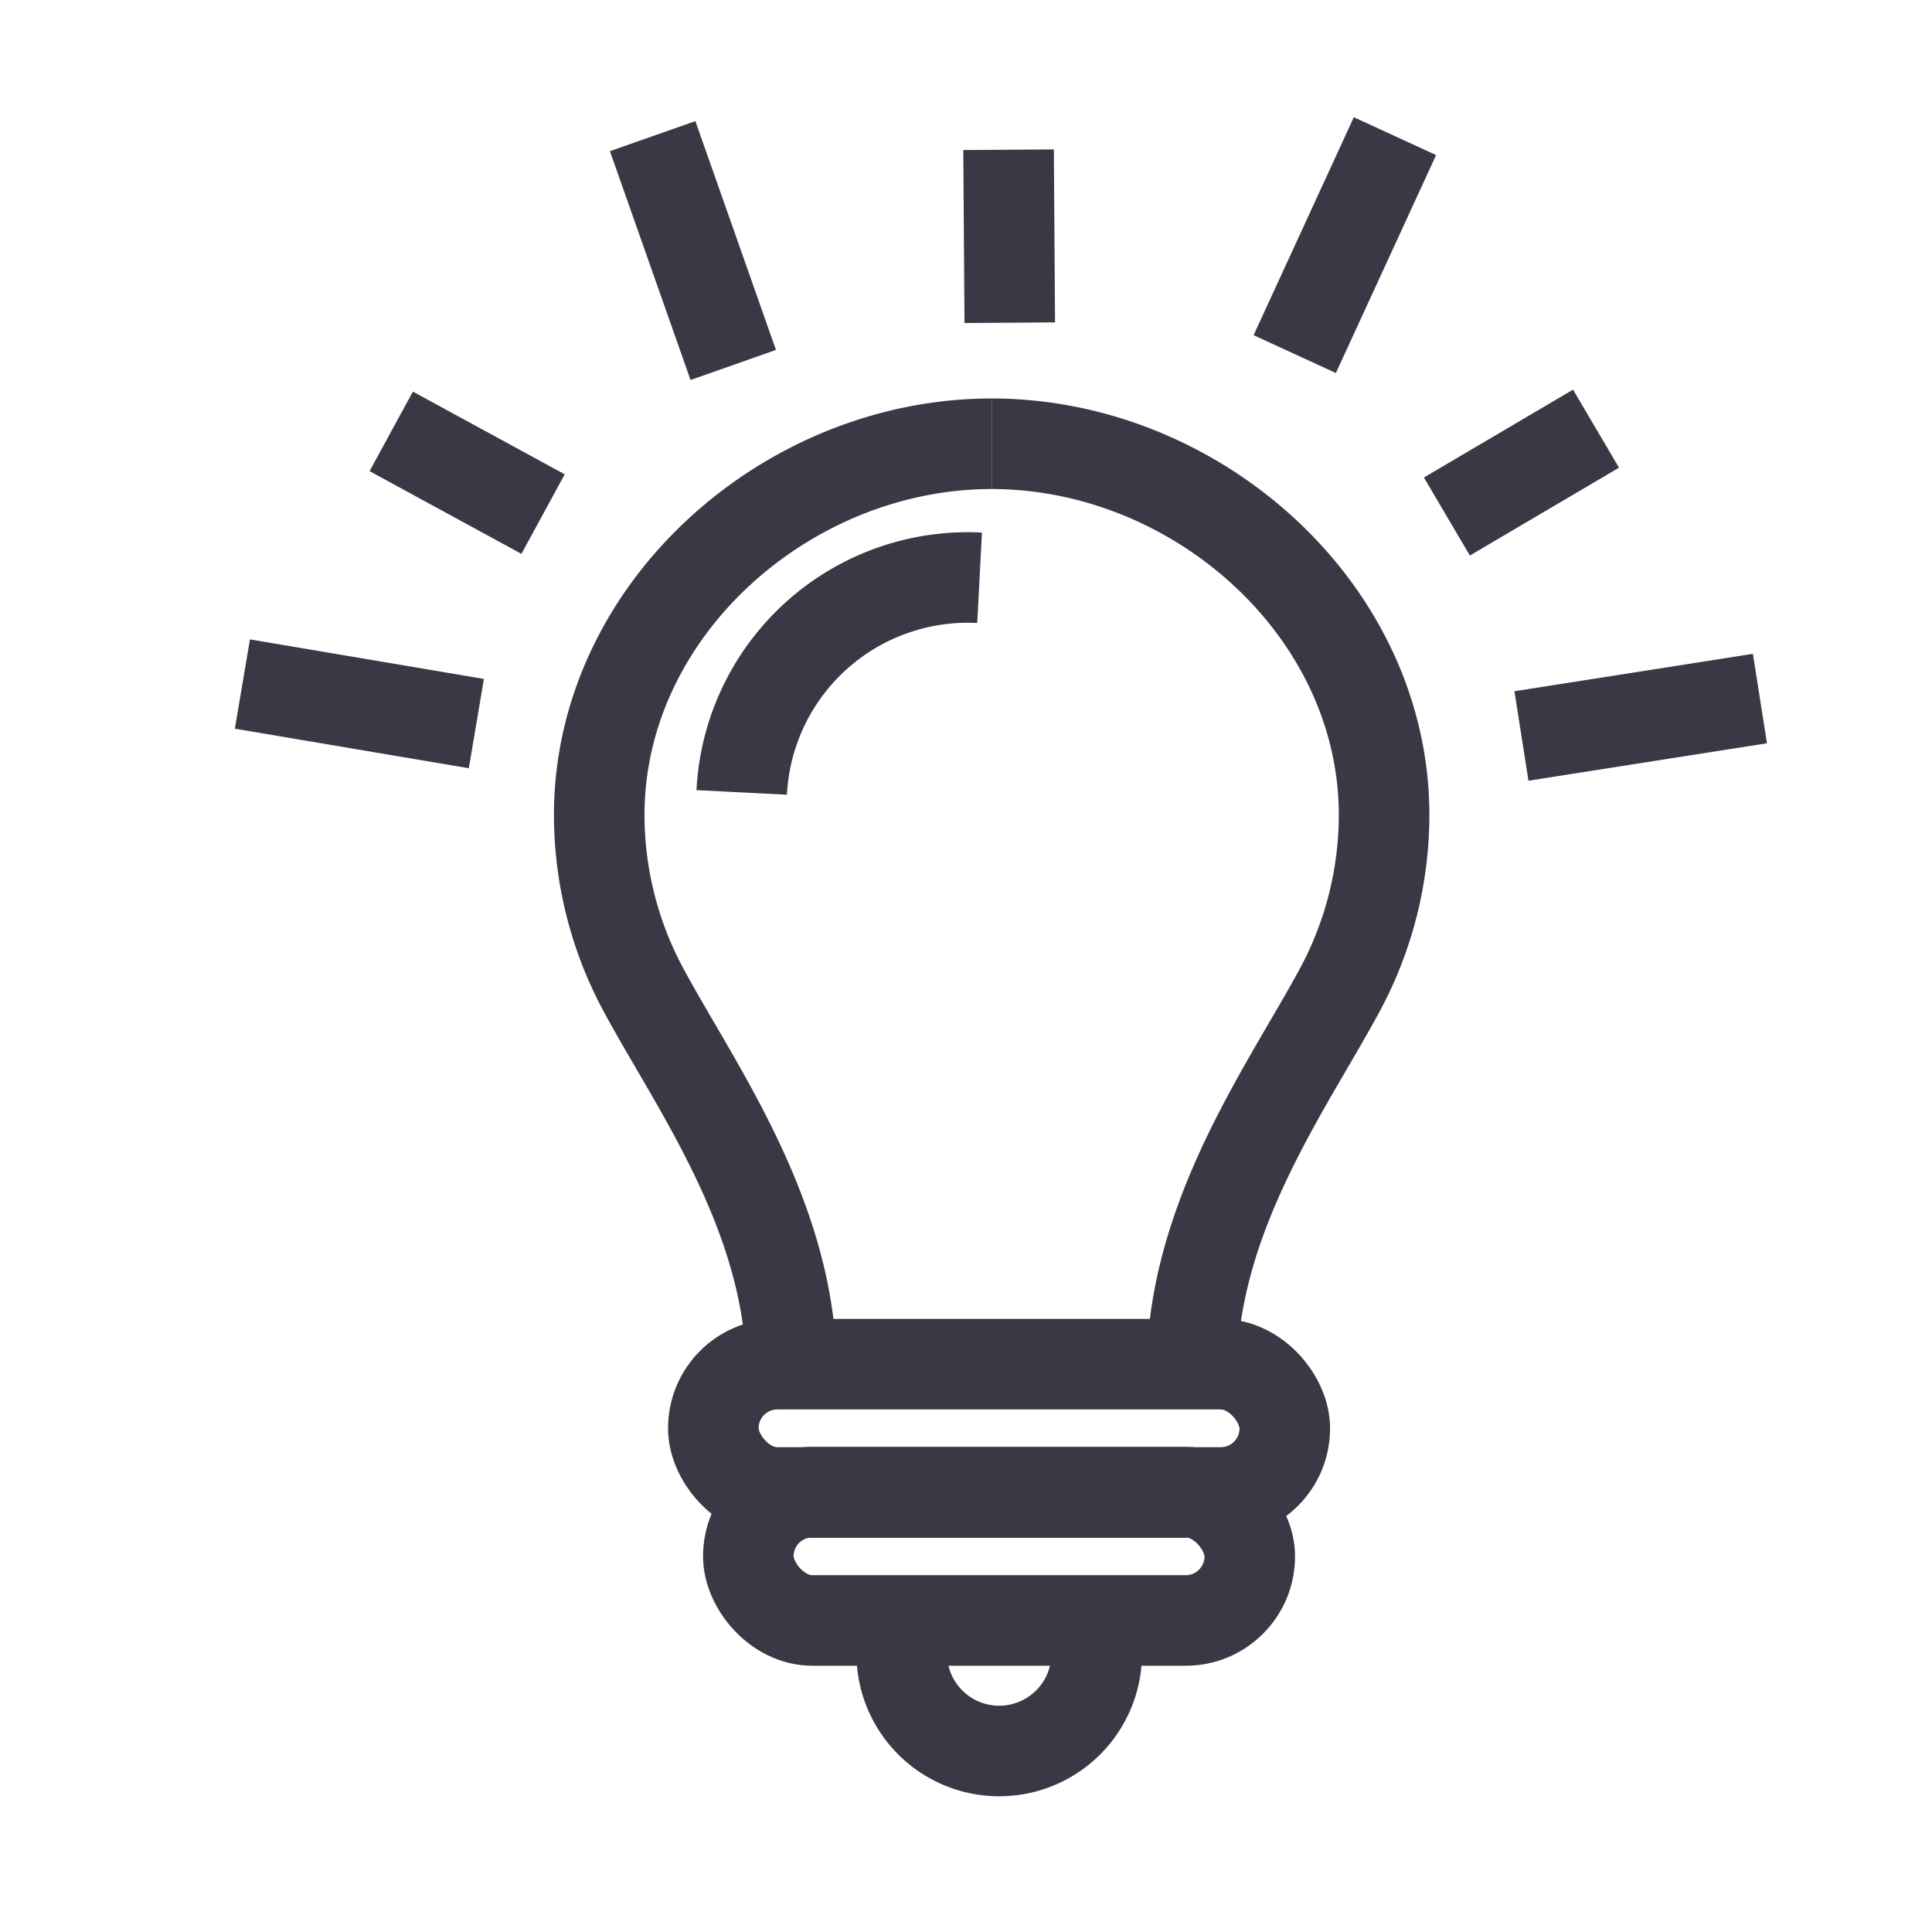
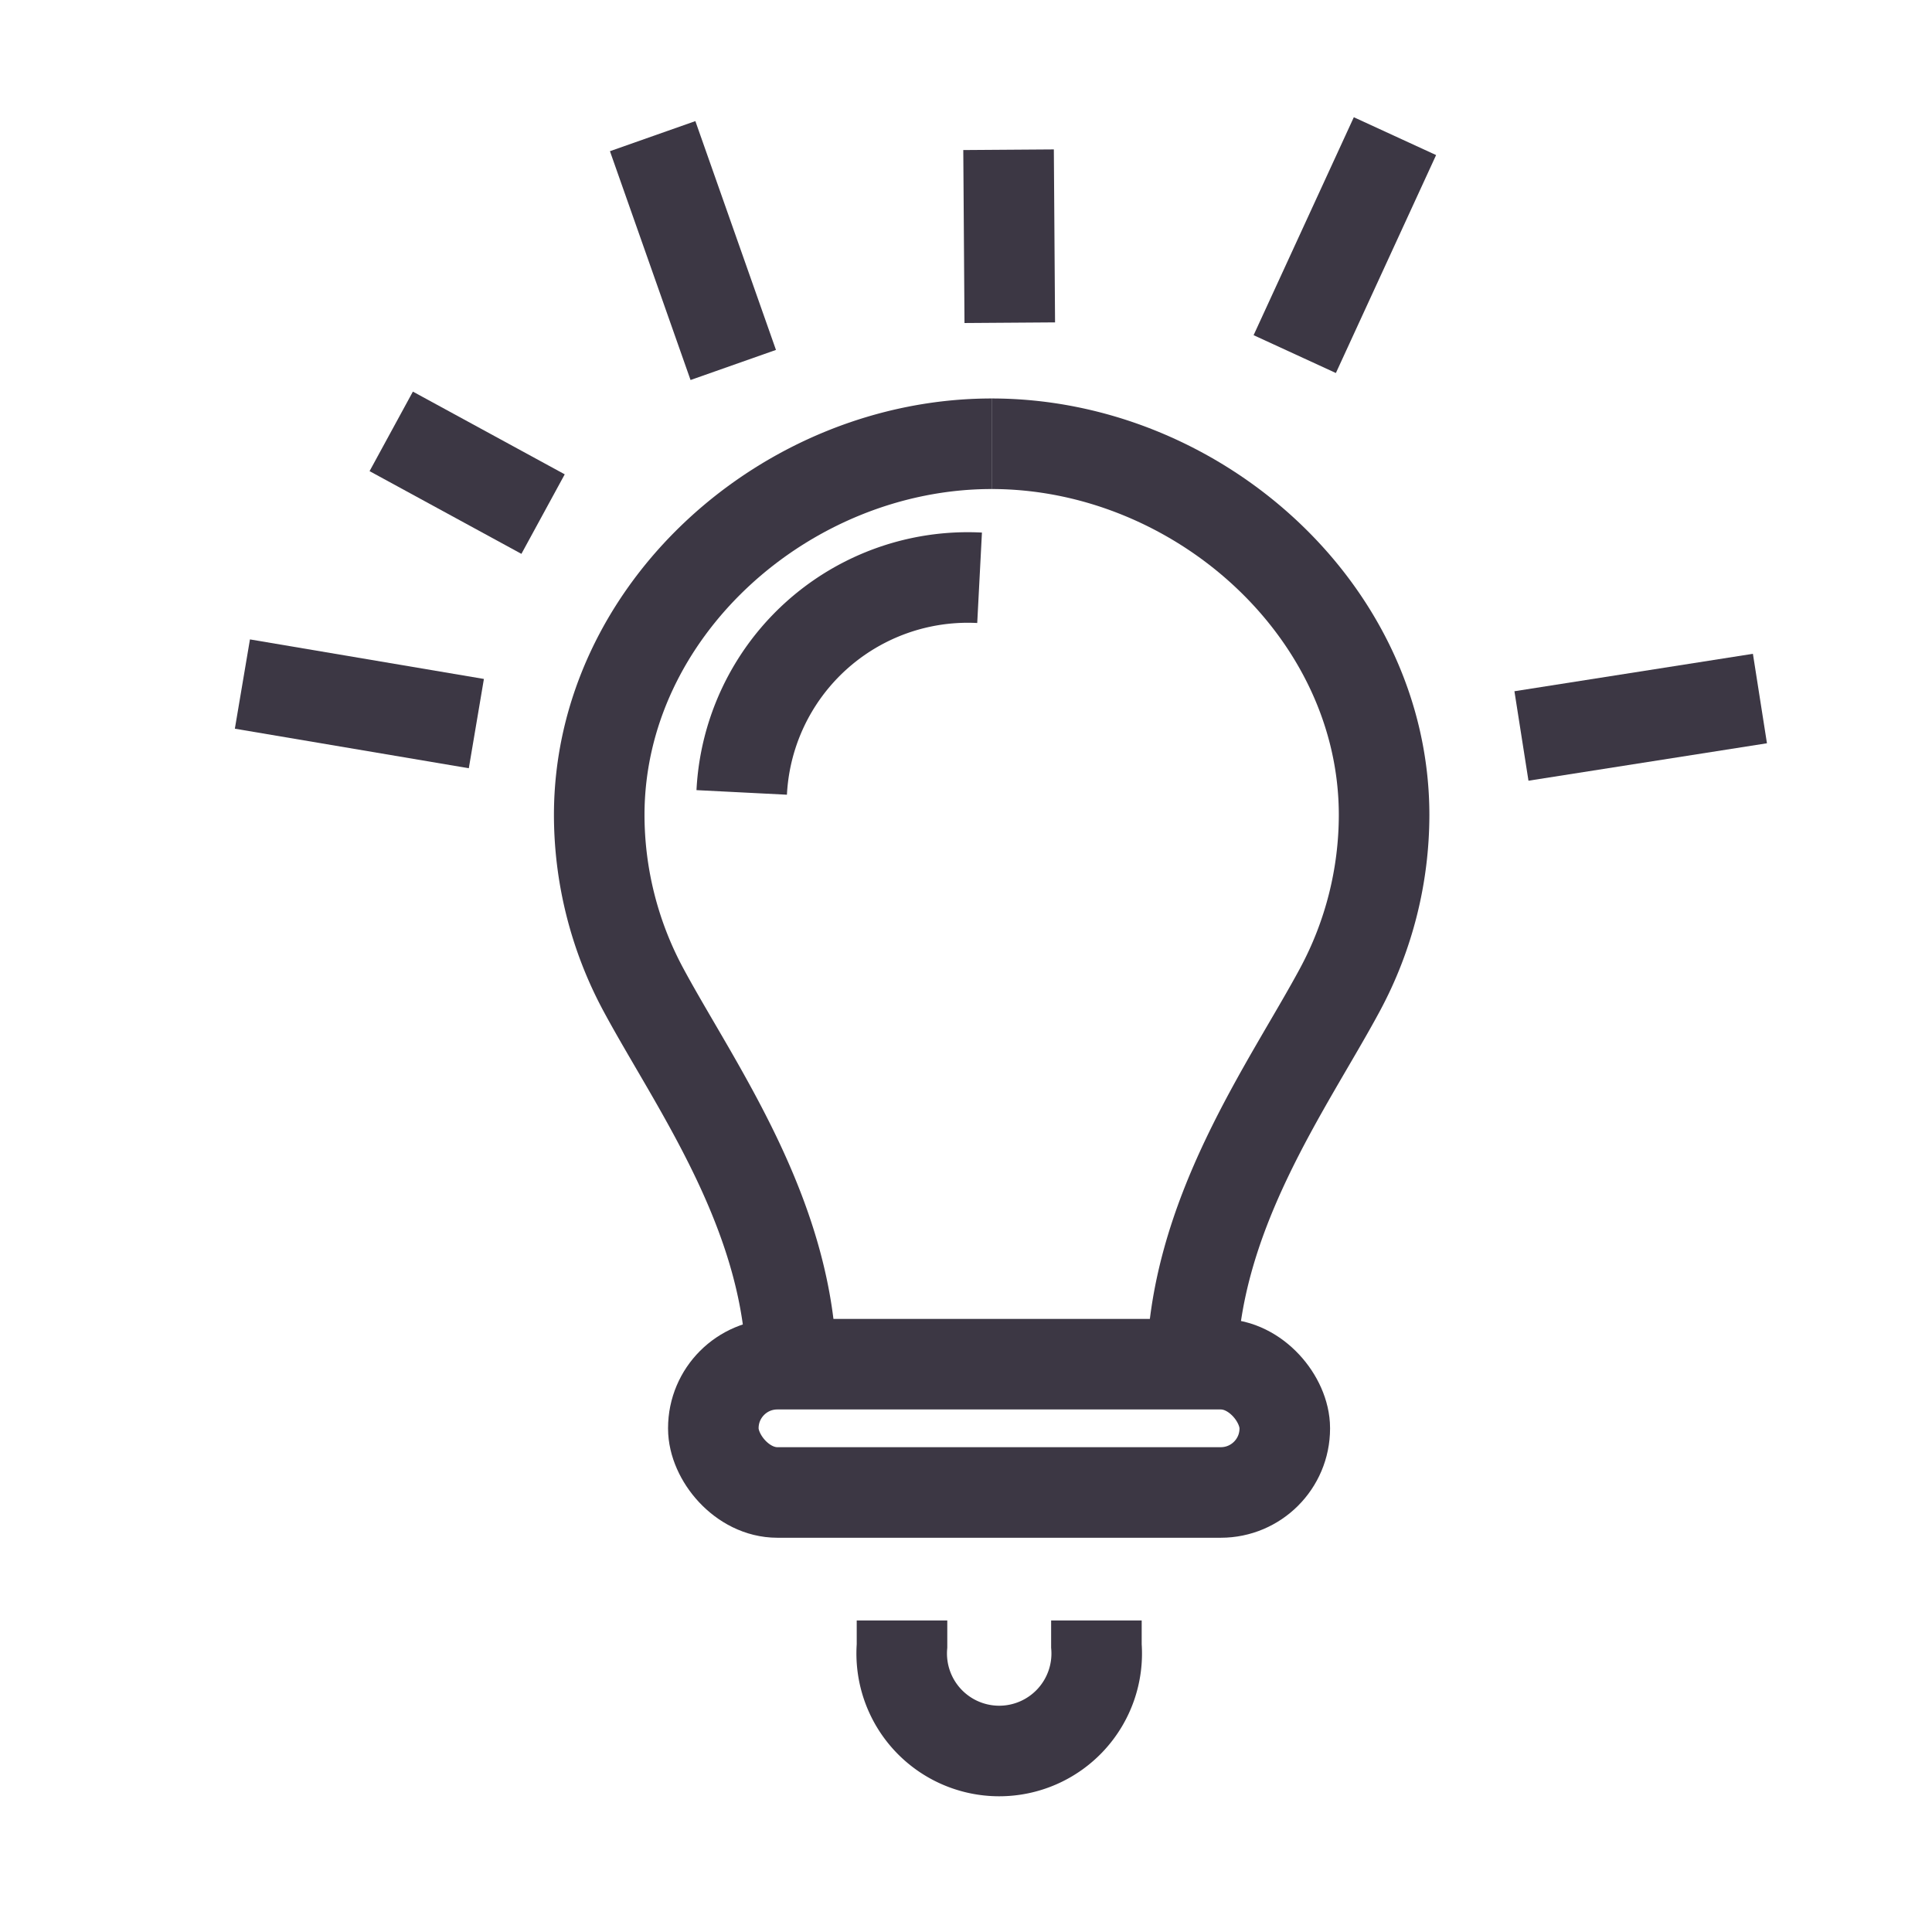
<svg xmlns="http://www.w3.org/2000/svg" width="800px" height="800px" viewBox="0 0 64 64" stroke-width="3" stroke="#3C3744" fill="none">
  <line x1="50.4" y1="24.38" x2="58.3" y2="23.14" />
-   <line x1="47.93" y1="17.11" x2="52.87" y2="14.2" />
  <line x1="42.89" y1="11.73" x2="46.21" y2="4.51" />
  <line x1="33.45" y1="10.69" x2="33.41" y2="4.96" />
  <line x1="24.29" y1="12.09" x2="21.62" y2="4.51" />
  <line x1="17.99" y1="17.03" x2="12.96" y2="14.29" />
  <line x1="15.78" y1="23.97" x2="8.03" y2="22.66" />
  <path d="M26.22,45.47c0-5.16-3.19-9.49-4.91-12.69A12.24,12.24,0,0,1,19.85,27c0-6.79,6.21-12.3,13-12.3" />
  <path d="M39.48,45.47c0-5.16,3.19-9.49,4.91-12.69A12.24,12.24,0,0,0,45.85,27c0-6.79-6.21-12.3-13-12.3" />
  <rect x="23.63" y="45.19" width="18.93" height="4.25" rx="2.12" />
-   <rect x="24.79" y="49.43" width="16.61" height="4.25" rx="2.12" />
  <path d="M36.32,53.68v.84a3.23,3.23,0,1,1-6.44,0v-.84" />
  <path d="M24.57,26.25a7.5,7.5,0,0,1,7.88-7.11" />
</svg>